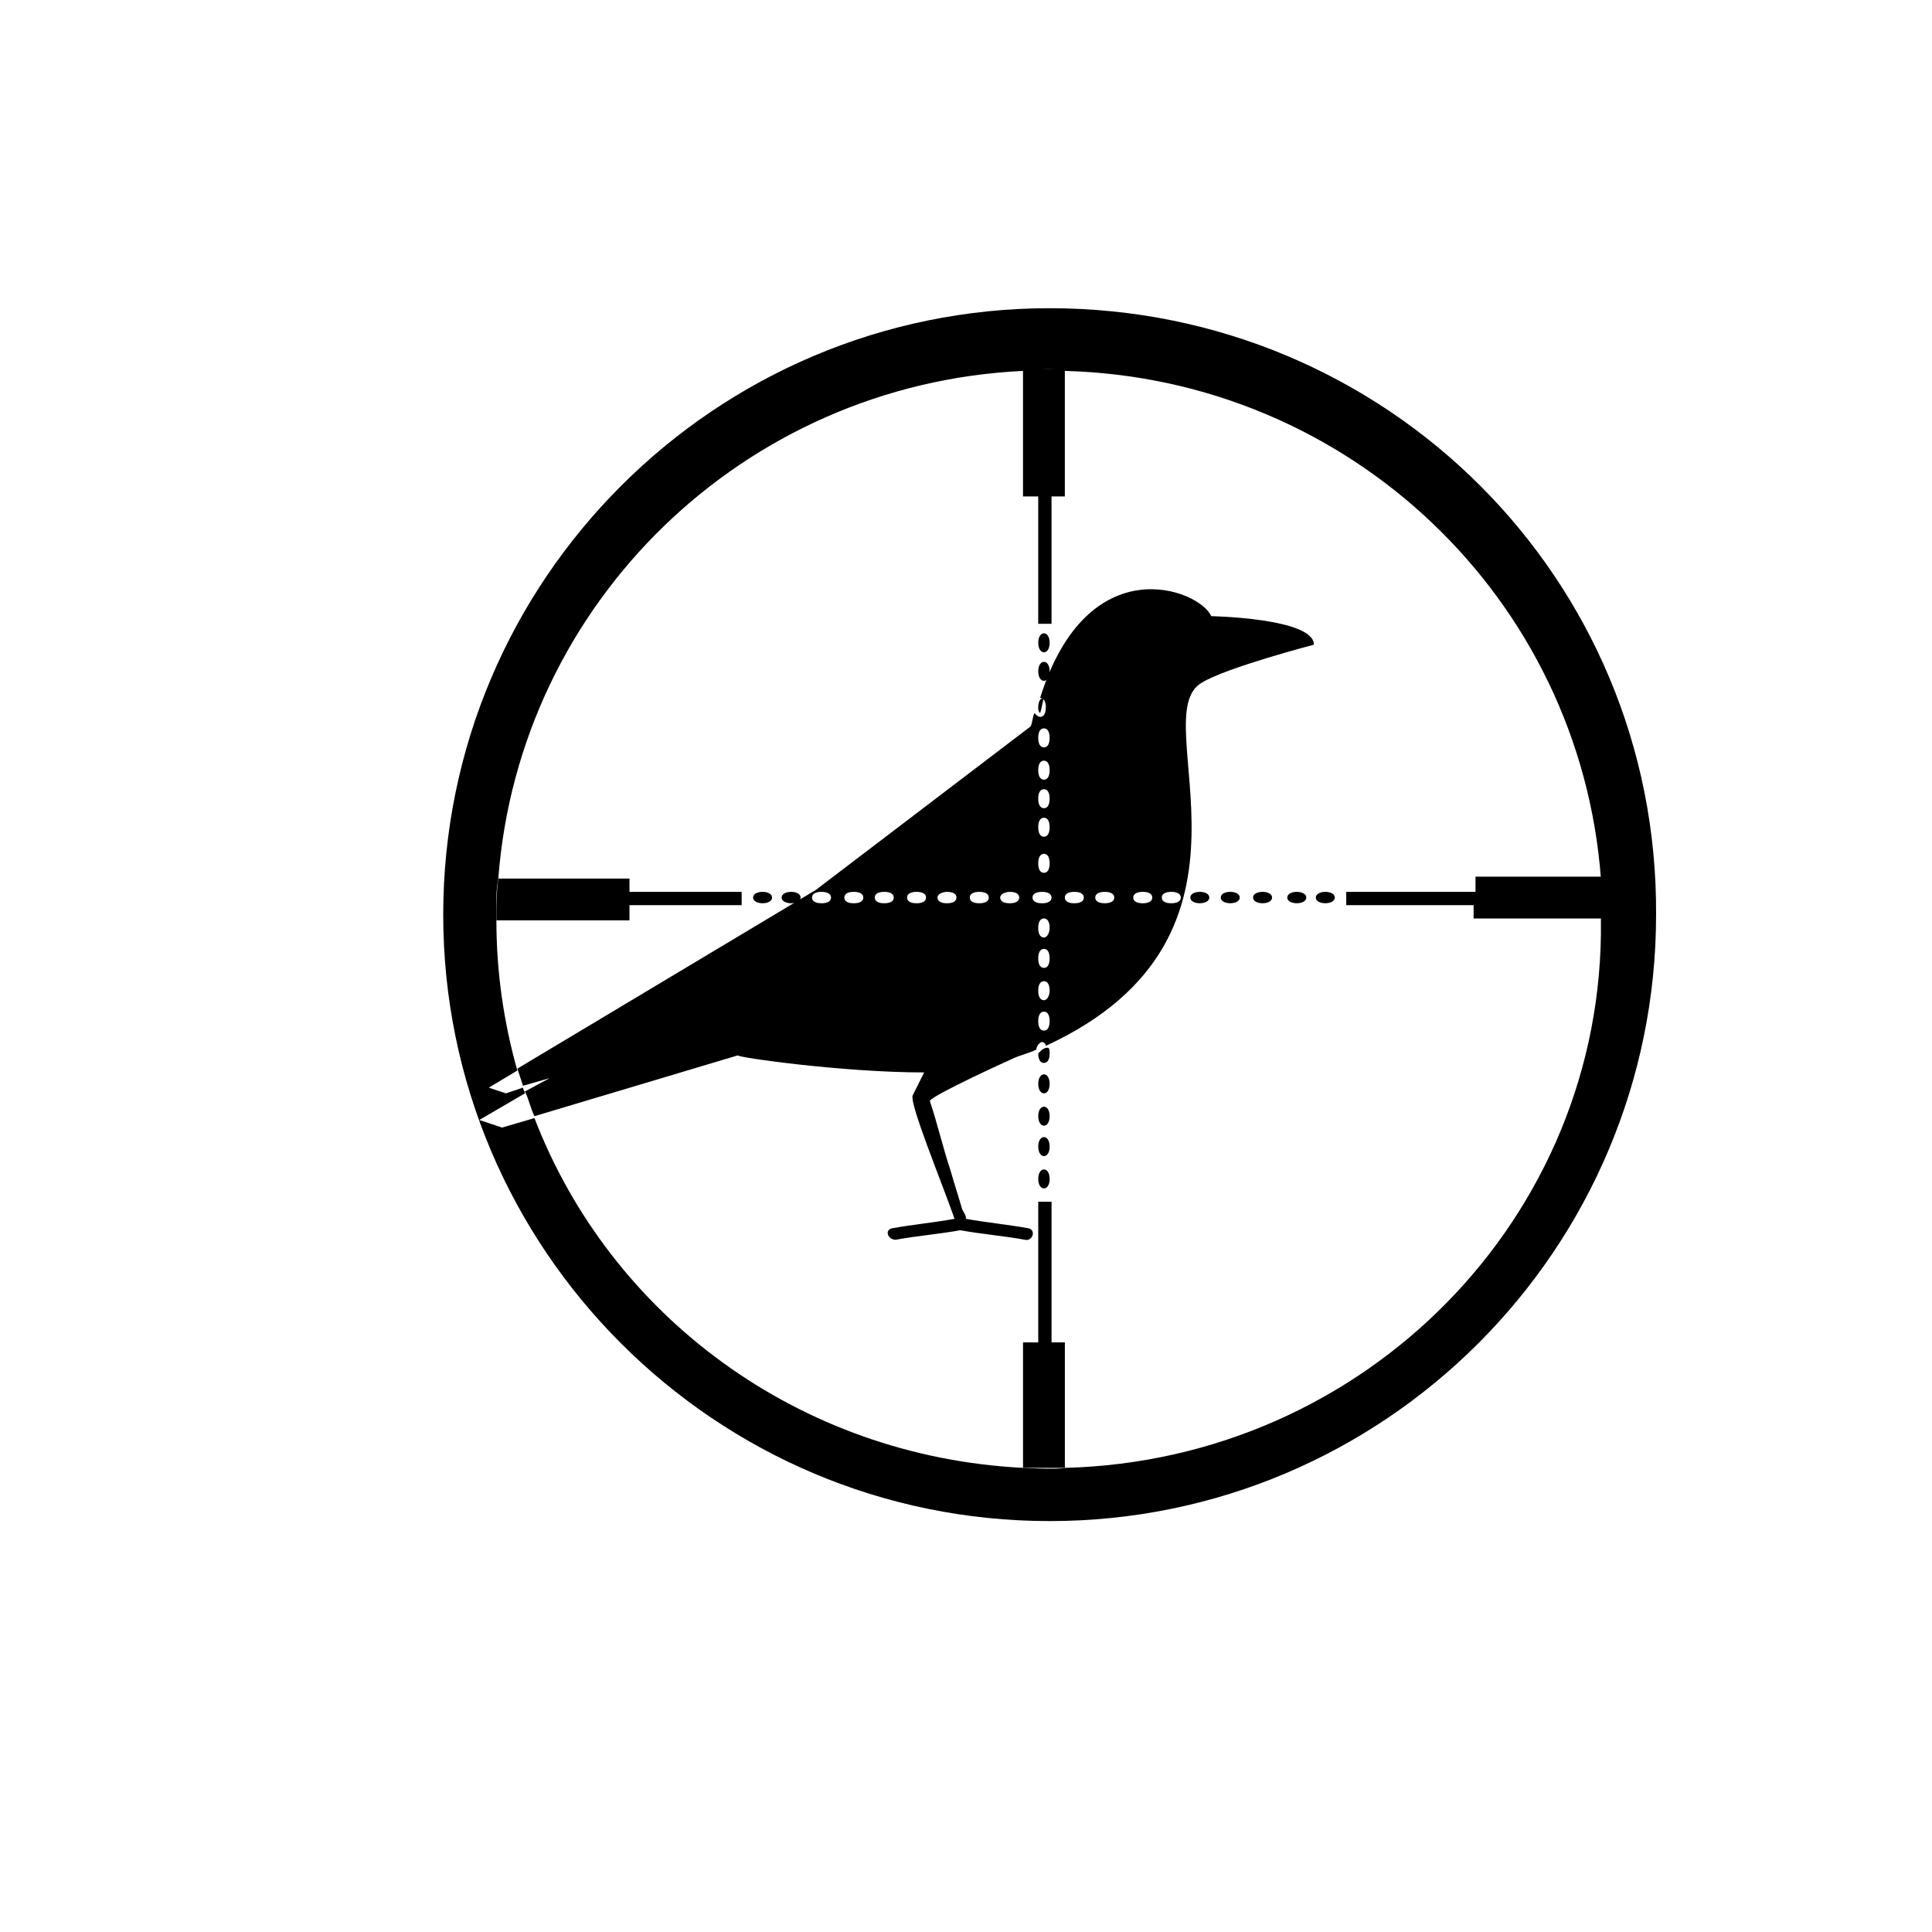
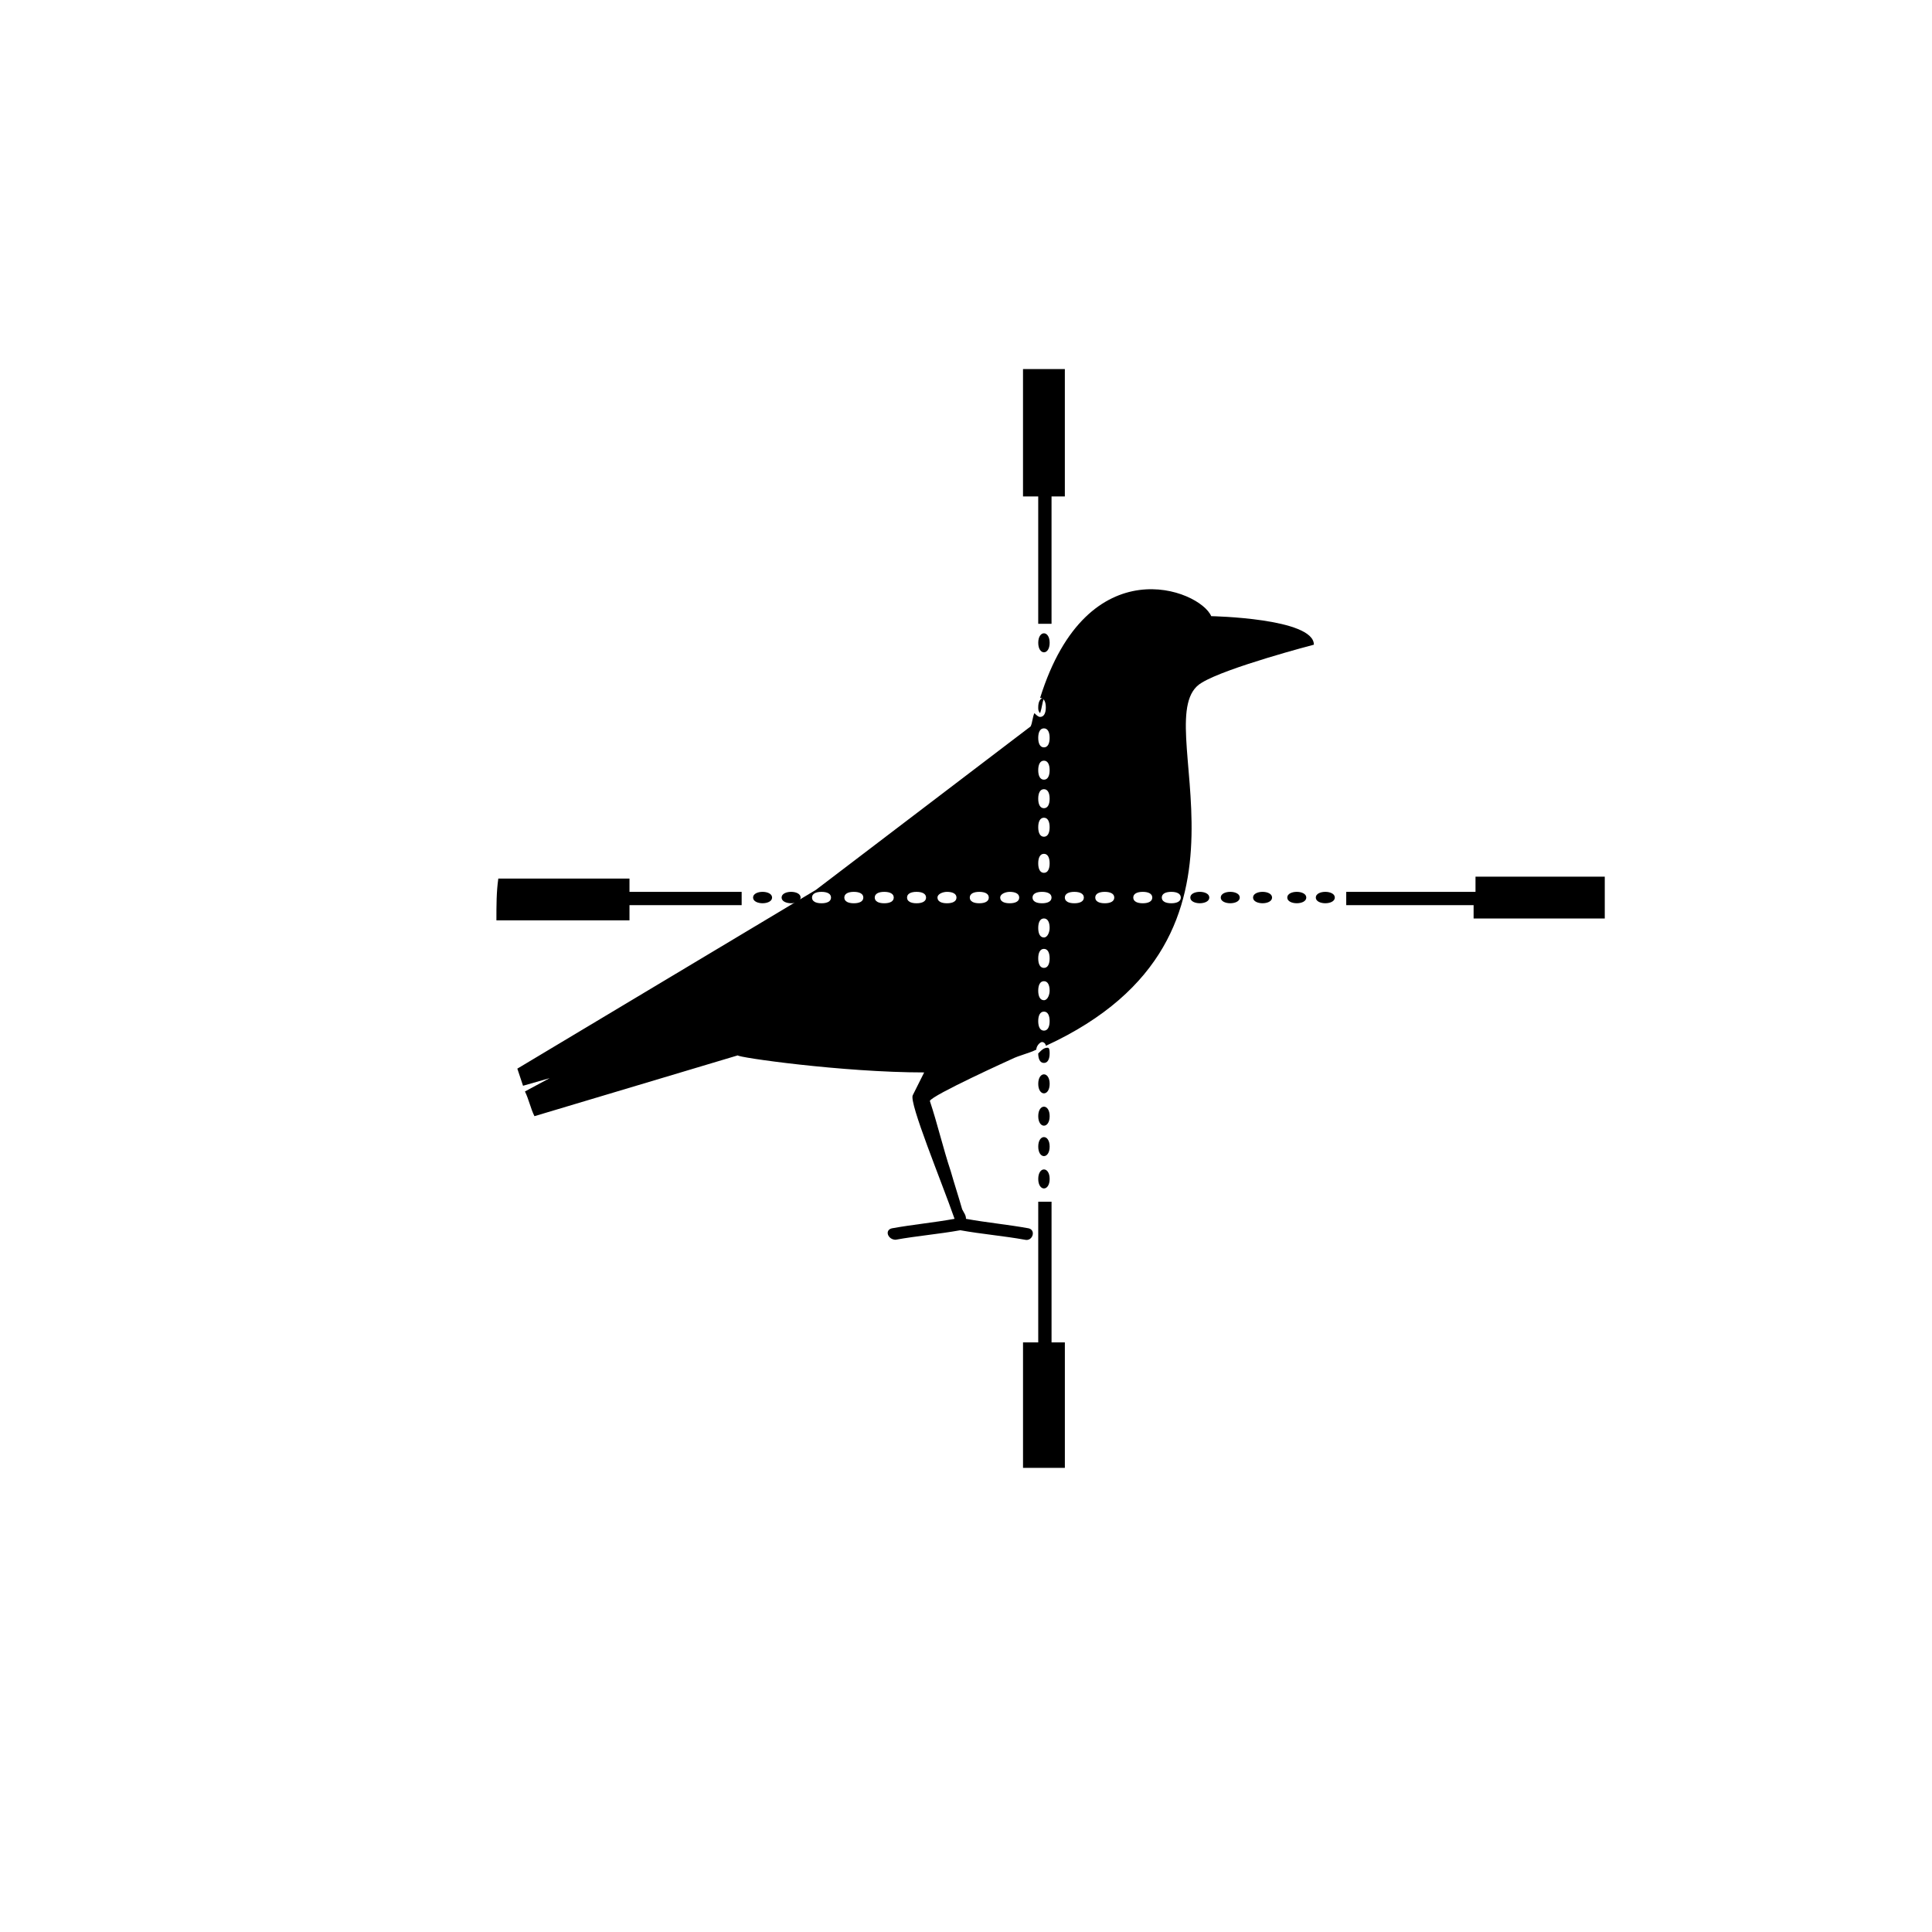
<svg xmlns="http://www.w3.org/2000/svg" fill="#000000" width="800px" height="800px" version="1.1" viewBox="144 144 512 512">
  <g>
-     <path d="m422.17 225.68c-88.672 0-160.71 72.043-160.71 160.71s72.043 160.71 160.71 160.71 160.71-72.043 160.71-160.71c0.504-89.172-71.543-160.71-160.71-160.71zm4.027 307.32c-2.016 0.504-11.082 0-11.082 0-59.449-3.023-109.33-40.305-129.48-92.699l-8.566 2.519-6.047-2.016 12.09-7.055c0-0.504-0.504-1.008-0.504-1.512l-4.535 1.512-4.535-1.512 7.559-4.535c-3.527-12.594-5.543-25.695-5.543-39.801v-0.504-5.543c0-2.519 0.504-5.039 0.504-5.039 5.543-73.051 64.992-130.99 139.05-134.52 0 0 7.559-1.008 11.082 0 75.57 2.016 136.53 60.457 142.07 134.52v3.023 0.504 7.559c1.016 78.594-62.465 143.08-142.07 145.1z" />
    <path d="m497.74 381.86c0 2.012-5.039 2.012-5.039 0 0-2.016 5.039-2.016 5.039 0" />
    <path d="m464.48 381.86c0 2.012-5.035 2.012-5.035 0 0-2.016 5.035-2.016 5.035 0" />
    <path d="m472.55 381.86c0 2.012-5.039 2.012-5.039 0 0-2.016 5.039-2.016 5.039 0" />
    <path d="m481.11 381.86c0 2.012-5.039 2.012-5.039 0 0-2.016 5.039-2.016 5.039 0" />
    <path d="m490.18 381.86c0 2.012-5.039 2.012-5.039 0 0-2.016 5.039-2.016 5.039 0" />
    <path d="m356.17 381.86c0 2.012-5.039 2.012-5.039 0 0-2.016 5.039-2.016 5.039 0" />
    <path d="m348.61 381.86c0 2.012-5.039 2.012-5.039 0 0-2.016 5.039-2.016 5.039 0" />
    <path d="m422.17 314.35c0 3.359-3.023 3.359-3.023 0 0-3.359 3.023-3.359 3.023 0" />
    <path d="m419.14 423.17c0 1.512 0.504 2.519 1.512 2.519s1.512-1.008 1.512-2.519c0-0.504 0-1.512-0.504-1.512-1.008 0.004-1.512 0.508-2.519 1.512v0z" />
    <path d="m419.14 331.48c0 0.504 0 1.008 0.504 1.512 0.504-1.512 0.504-2.519 1.008-4.031-1.008 0-1.512 1.008-1.512 2.519z" />
-     <path d="m422.17 321.91c0 3.359-3.023 3.359-3.023 0 0-3.356 3.023-3.356 3.023 0" />
    <path d="m422.17 431.23c0 3.359-3.023 3.359-3.023 0s3.023-3.359 3.023 0" />
    <path d="m422.17 447.86c0 3.359-3.023 3.359-3.023 0s3.023-3.359 3.023 0" />
    <path d="m422.17 439.8c0 3.356-3.023 3.356-3.023 0 0-3.359 3.023-3.359 3.023 0" />
    <path d="m422.17 456.43c0 3.359-3.023 3.359-3.023 0s3.023-3.359 3.023 0" />
    <path d="m388.91 428.21c-1.008 2.016-2.016 4.031-3.023 6.047-1.008 2.016 7.559 22.672 11.082 32.746-5.543 1.008-11.082 1.512-16.625 2.519-2.016 0.504-1.008 3.023 1.008 3.023 5.543-1.008 11.586-1.512 17.129-2.519 5.543 1.008 11.586 1.512 17.129 2.519 2.016 0.504 3.023-2.519 1.008-3.023-5.543-1.008-11.082-1.512-16.625-2.519 0-1.008-0.504-1.512-1.008-2.519-1.008-3.527-2.016-6.551-3.023-10.078-2.016-6.047-3.527-12.594-5.543-18.641 0.504-1.512 21.664-11.082 21.664-11.082 2.016-1.008 4.535-1.512 6.551-2.519 0-1.008 1.008-2.016 1.512-2.016 0.504 0 1.008 0.504 1.008 1.008 63.48-29.223 25.695-87.16 41.312-96.227 6.551-4.031 29.727-10.078 29.727-10.078 0-7.055-27.207-7.559-27.207-7.559-3.023-7.055-32.746-18.641-45.344 21.664 1.008 0 1.512 1.008 1.512 2.519 0 1.512-0.504 2.519-1.512 2.519-0.504 0-1.008-0.504-1.512-1.008-0.504 1.008-0.504 2.519-1.008 3.527l-56.926 43.332-79.098 47.359c0.504 1.512 1.008 3.023 1.512 4.535l7.055-2.016-6.551 3.527c1.008 2.016 1.512 4.535 2.519 6.551l53.906-16.121c-0.504 0.496 27.707 4.527 49.371 4.527zm65.496-47.859c1.512 0 2.519 0.504 2.519 1.512 0 1.008-1.008 1.512-2.519 1.512-1.512 0-2.519-0.504-2.519-1.512 0-1.008 1.008-1.512 2.519-1.512zm-7.559 0c1.512 0 2.519 0.504 2.519 1.512 0 1.008-1.008 1.512-2.519 1.512-1.512 0-2.519-0.504-2.519-1.512 0-1.008 1.008-1.512 2.519-1.512zm-10.074 0c1.512 0 2.519 0.504 2.519 1.512 0 1.008-1.008 1.512-2.519 1.512-1.512 0-2.519-0.504-2.519-1.512 0-1.008 1.008-1.512 2.519-1.512zm-16.121 36.777c-1.008 0-1.512-1.008-1.512-2.519s0.504-2.519 1.512-2.519 1.512 1.008 1.512 2.519-0.504 2.519-1.512 2.519zm0-8.062c-1.008 0-1.512-1.008-1.512-2.519s0.504-2.519 1.512-2.519 1.512 1.008 1.512 2.519c0 1.008-0.504 2.519-1.512 2.519zm0-8.562c-1.008 0-1.512-1.008-1.512-2.519s0.504-2.519 1.512-2.519 1.512 1.008 1.512 2.519-0.504 2.519-1.512 2.519zm0-8.062c-1.008 0-1.512-1.008-1.512-2.519s0.504-2.519 1.512-2.519 1.512 1.008 1.512 2.519c0 1.008-0.504 2.519-1.512 2.519zm8.059-12.09c1.512 0 2.519 0.504 2.519 1.512 0 1.008-1.008 1.512-2.519 1.512-1.512 0-2.519-0.504-2.519-1.512 0-1.008 1.008-1.512 2.519-1.512zm-8.059-43.328c1.008 0 1.512 1.008 1.512 2.519s-0.504 2.519-1.512 2.519-1.512-1.008-1.512-2.519 0.504-2.519 1.512-2.519zm0 8.562c1.008 0 1.512 1.008 1.512 2.519s-0.504 2.519-1.512 2.519-1.512-1.008-1.512-2.519 0.504-2.519 1.512-2.519zm0 7.559c1.008 0 1.512 1.008 1.512 2.519 0 1.512-0.504 2.519-1.512 2.519s-1.512-1.008-1.512-2.519c0-1.512 0.504-2.519 1.512-2.519zm0 7.559c1.008 0 1.512 1.008 1.512 2.519 0 1.512-0.504 2.519-1.512 2.519s-1.512-1.008-1.512-2.519c0-1.512 0.504-2.519 1.512-2.519zm0 9.57c1.008 0 1.512 1.008 1.512 2.519s-0.504 2.519-1.512 2.519-1.512-1.008-1.512-2.519 0.504-2.519 1.512-2.519zm-0.504 10.078c1.512 0 2.519 0.504 2.519 1.512 0 1.008-1.008 1.512-2.519 1.512-1.512 0-2.519-0.504-2.519-1.512 0-1.008 1.008-1.512 2.519-1.512zm-8.566 0c1.512 0 2.519 0.504 2.519 1.512 0 1.008-1.008 1.512-2.519 1.512-1.512 0-2.519-0.504-2.519-1.512 0-1.008 1.512-1.512 2.519-1.512zm-8.062 0c1.512 0 2.519 0.504 2.519 1.512 0 1.008-1.008 1.512-2.519 1.512-1.512 0-2.519-0.504-2.519-1.512 0.004-1.008 1.012-1.512 2.519-1.512zm-8.562 0c1.512 0 2.519 0.504 2.519 1.512 0 1.008-1.008 1.512-2.519 1.512-1.512 0-2.519-0.504-2.519-1.512 0-1.008 1.512-1.512 2.519-1.512zm-8.062 0c1.512 0 2.519 0.504 2.519 1.512 0 1.008-1.008 1.512-2.519 1.512-1.512 0-2.519-0.504-2.519-1.512 0-1.008 1.008-1.512 2.519-1.512zm-8.562 0c1.512 0 2.519 0.504 2.519 1.512 0 1.008-1.008 1.512-2.519 1.512-1.512 0-2.519-0.504-2.519-1.512 0-1.008 1.008-1.512 2.519-1.512zm-8.062 0c1.512 0 2.519 0.504 2.519 1.512 0 1.008-1.008 1.512-2.519 1.512-1.512 0-2.519-0.504-2.519-1.512 0-1.008 1.008-1.512 2.519-1.512zm-8.562 0c1.512 0 2.519 0.504 2.519 1.512 0 1.008-1.008 1.512-2.519 1.512-1.512 0-2.519-0.504-2.519-1.512 0-1.008 1.008-1.512 2.519-1.512z" />
    <path d="m310.82 383.88h29.727v-3.527h-29.727v-3.527h-34.762c-0.504 3.527-0.504 7.055-0.504 11.082h35.266z" />
    <path d="m534.52 380.35h-33.754v3.527h33.754v3.527h34.762v-7.559-0.504-3.023h-34.258v4.031z" />
    <path d="m422.67 499.75v-37.281h-3.527v37.281h-4.031v33.25h7.055 4.031v-33.25z" />
    <path d="m419.14 275.56v33.754h3.527v-33.754h3.527v-33.754h-4.031-7.055v33.754z" />
  </g>
</svg>